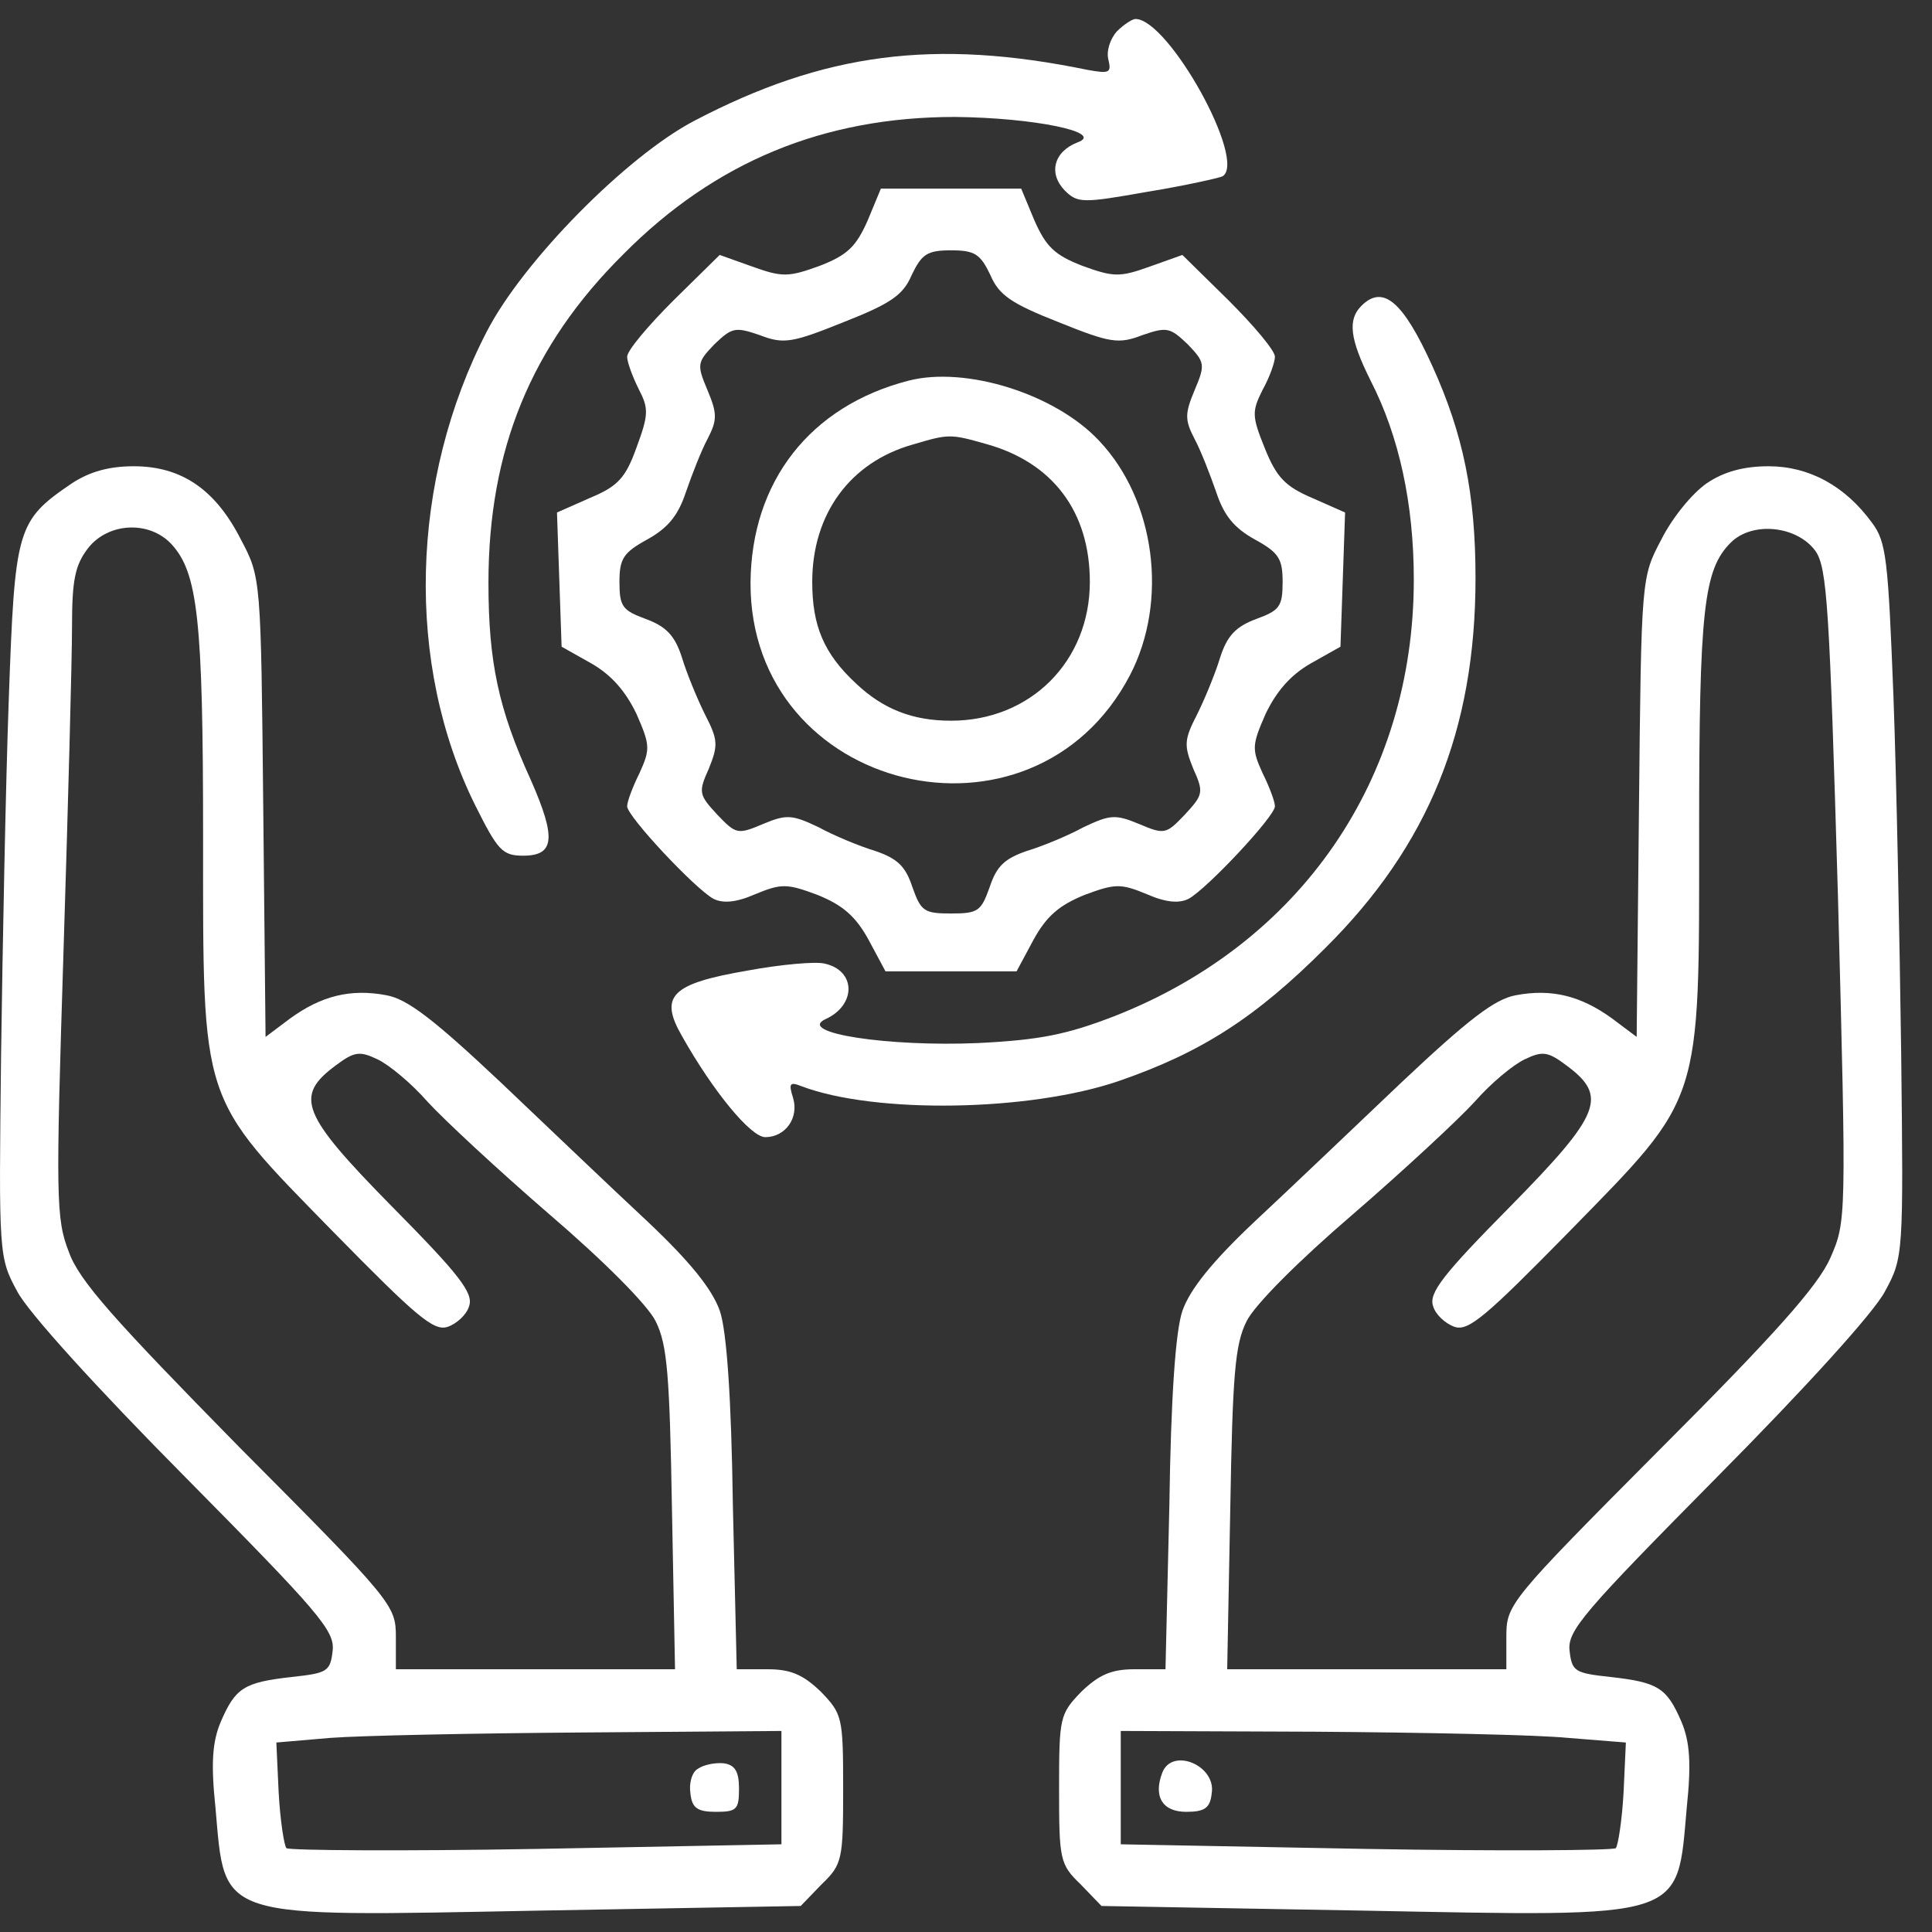
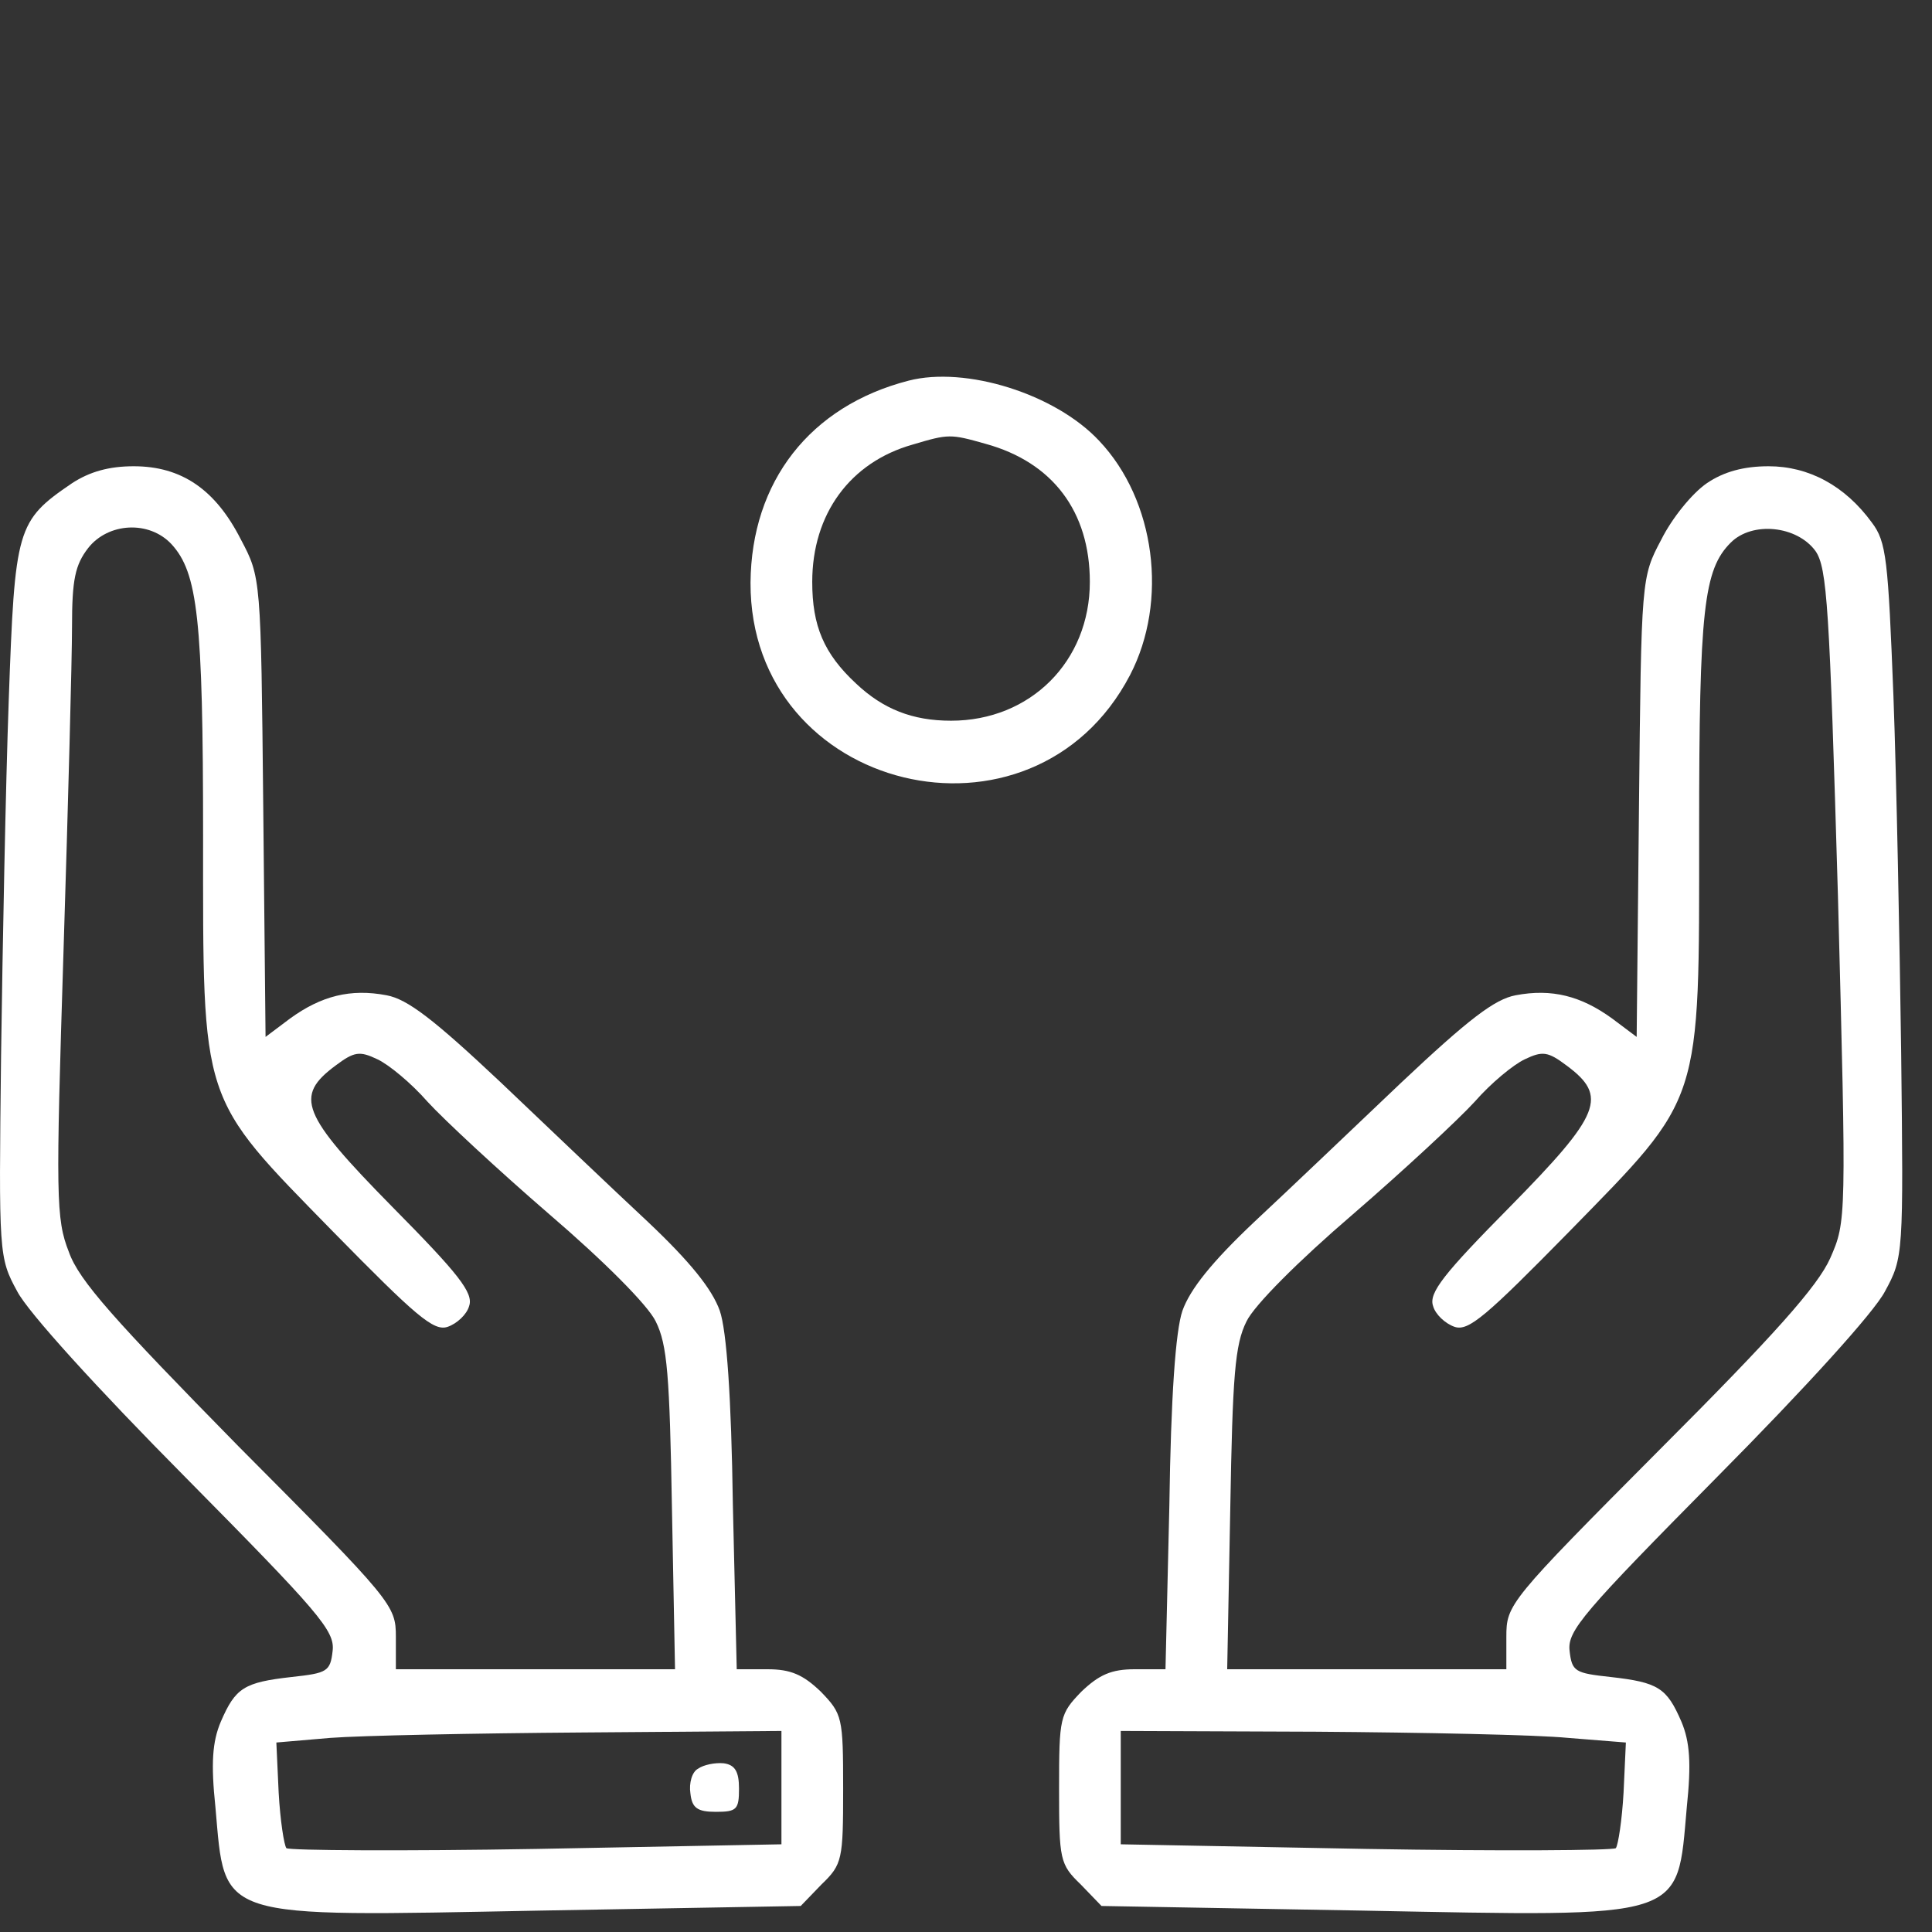
<svg xmlns="http://www.w3.org/2000/svg" width="51" height="51" viewBox="0 0 51 51" fill="none">
  <rect x="0" y="0" width="51" height="51" fill="#333333" stroke="none" />
-   <path d="M29.484 0.827C29.301 1.031 29.199 1.356 29.26 1.58C29.342 1.926 29.281 1.947 28.711 1.845C24.66 1.01 21.749 1.397 18.329 3.188C16.538 4.125 13.81 6.893 12.853 8.746C10.818 12.674 10.696 17.54 12.548 21.265C13.138 22.445 13.261 22.588 13.81 22.588C14.645 22.588 14.685 22.12 14.014 20.593C13.159 18.72 12.894 17.479 12.894 15.382C12.894 11.881 14.014 9.132 16.456 6.71C18.879 4.267 21.749 3.087 25.21 3.087C27.286 3.107 29.179 3.494 28.446 3.758C27.815 4.003 27.673 4.573 28.1 5.021C28.446 5.367 28.568 5.367 30.299 5.061C31.296 4.898 32.192 4.695 32.273 4.654C32.925 4.247 30.848 0.501 29.973 0.501C29.892 0.501 29.668 0.644 29.484 0.827Z" fill="white" />
-   <path d="M22.907 5.814C22.601 6.506 22.377 6.73 21.645 7.015C20.81 7.32 20.647 7.32 19.853 7.035L18.998 6.73L17.777 7.931C17.105 8.603 16.555 9.254 16.555 9.417C16.555 9.559 16.698 9.946 16.861 10.272C17.125 10.781 17.125 10.944 16.8 11.819C16.515 12.613 16.311 12.837 15.578 13.142L14.703 13.529L14.764 15.3L14.825 17.071L15.619 17.518C16.148 17.824 16.515 18.251 16.8 18.842C17.166 19.676 17.166 19.778 16.881 20.409C16.698 20.776 16.555 21.162 16.555 21.284C16.555 21.549 18.347 23.462 18.835 23.727C19.08 23.849 19.426 23.829 19.935 23.605C20.627 23.32 20.769 23.32 21.584 23.625C22.235 23.89 22.581 24.175 22.927 24.806L23.375 25.641H25.105H26.835L27.283 24.806C27.629 24.175 27.975 23.89 28.627 23.625C29.441 23.32 29.584 23.32 30.276 23.605C30.785 23.829 31.131 23.849 31.375 23.727C31.863 23.462 33.655 21.549 33.655 21.284C33.655 21.162 33.512 20.776 33.329 20.409C33.044 19.778 33.044 19.676 33.41 18.842C33.695 18.251 34.062 17.824 34.591 17.518L35.385 17.071L35.446 15.3L35.507 13.529L34.632 13.142C33.919 12.837 33.695 12.592 33.39 11.839C33.044 10.984 33.044 10.862 33.329 10.292C33.512 9.966 33.655 9.559 33.655 9.417C33.655 9.254 33.105 8.603 32.433 7.931L31.212 6.73L30.357 7.035C29.563 7.32 29.4 7.32 28.566 7.015C27.833 6.73 27.609 6.506 27.304 5.814L26.957 4.979H25.105H23.253L22.907 5.814ZM26.143 7.259C26.367 7.788 26.693 8.012 27.935 8.501C29.299 9.05 29.522 9.091 30.154 8.847C30.805 8.623 30.886 8.643 31.355 9.091C31.802 9.559 31.823 9.62 31.538 10.292C31.273 10.923 31.273 11.086 31.538 11.595C31.701 11.9 31.945 12.531 32.108 12.999C32.311 13.61 32.576 13.936 33.125 14.241C33.757 14.587 33.858 14.75 33.858 15.361C33.858 16.012 33.777 16.114 33.166 16.338C32.617 16.541 32.393 16.786 32.209 17.356C32.087 17.763 31.802 18.455 31.599 18.862C31.253 19.534 31.253 19.676 31.497 20.287C31.782 20.918 31.762 20.979 31.273 21.508C30.785 22.017 30.744 22.038 30.072 21.753C29.441 21.488 29.299 21.508 28.606 21.834C28.199 22.058 27.507 22.343 27.1 22.465C26.51 22.669 26.306 22.872 26.123 23.422C25.899 24.053 25.818 24.114 25.105 24.114C24.393 24.114 24.311 24.053 24.087 23.422C23.904 22.872 23.701 22.669 23.11 22.465C22.703 22.343 22.011 22.058 21.604 21.834C20.912 21.508 20.769 21.488 20.138 21.753C19.466 22.038 19.426 22.017 18.937 21.508C18.449 20.979 18.428 20.918 18.713 20.287C18.958 19.676 18.958 19.534 18.611 18.862C18.408 18.455 18.123 17.763 18.001 17.356C17.818 16.786 17.594 16.541 17.044 16.338C16.433 16.114 16.352 16.012 16.352 15.361C16.352 14.75 16.454 14.587 17.085 14.241C17.634 13.936 17.899 13.61 18.103 12.999C18.265 12.531 18.51 11.9 18.673 11.595C18.937 11.086 18.937 10.923 18.673 10.292C18.388 9.62 18.408 9.559 18.856 9.091C19.324 8.643 19.405 8.623 20.057 8.847C20.688 9.091 20.912 9.05 22.276 8.501C23.517 8.012 23.843 7.788 24.067 7.259C24.332 6.709 24.474 6.608 25.105 6.608C25.736 6.608 25.879 6.709 26.143 7.259Z" fill="white" />
  <path d="M23.986 10.048C21.38 10.719 19.833 12.714 19.812 15.381C19.792 20.918 27.263 22.73 29.828 17.824C30.846 15.869 30.5 13.203 29.014 11.635C27.853 10.394 25.492 9.661 23.986 10.048ZM26.021 11.717C27.792 12.205 28.769 13.508 28.769 15.361C28.769 17.457 27.202 19.025 25.105 19.025C24.087 19.025 23.314 18.719 22.601 18.047C21.746 17.254 21.441 16.521 21.441 15.361C21.441 13.569 22.439 12.205 24.087 11.737C25.044 11.452 25.085 11.452 26.021 11.717Z" fill="white" />
-   <path d="M35.937 8.074C35.571 8.44 35.632 8.949 36.181 10.048C36.934 11.514 37.321 13.305 37.321 15.3C37.321 20.552 34.349 24.888 29.423 26.822C28.161 27.31 27.448 27.453 25.82 27.534C23.459 27.636 21.016 27.27 21.79 26.903C22.604 26.537 22.604 25.621 21.769 25.437C21.545 25.376 20.609 25.458 19.733 25.621C17.718 25.967 17.393 26.292 18.003 27.351C18.817 28.796 19.815 30.018 20.202 30.018C20.731 30.018 21.097 29.509 20.934 28.979C20.812 28.593 20.853 28.552 21.159 28.674C23.092 29.407 27.184 29.346 29.545 28.532C31.723 27.778 33.148 26.862 34.98 25.03C37.708 22.323 38.95 19.27 38.95 15.259C38.95 13.04 38.624 11.453 37.81 9.661C37.036 7.952 36.507 7.504 35.937 8.074Z" fill="white" />
  <path d="M1.901 12.756C0.435 13.754 0.394 13.937 0.231 18.476C0.15 20.736 0.068 24.97 0.028 27.881C-0.033 33.112 -0.033 33.194 0.455 34.09C0.74 34.639 2.552 36.634 4.893 38.995C8.414 42.558 8.842 43.046 8.781 43.575C8.72 44.125 8.638 44.166 7.702 44.268C6.44 44.41 6.216 44.553 5.829 45.448C5.605 45.977 5.565 46.547 5.687 47.708C5.951 50.7 5.646 50.598 14.257 50.435L21.137 50.313L21.687 49.743C22.236 49.214 22.257 49.092 22.257 47.219C22.257 45.326 22.236 45.245 21.666 44.654C21.198 44.206 20.872 44.064 20.262 44.064H19.448L19.346 39.728C19.305 36.878 19.183 35.128 19 34.598C18.796 34.029 18.226 33.316 17.107 32.258C16.211 31.423 14.46 29.754 13.219 28.573C11.447 26.904 10.755 26.375 10.206 26.273C9.249 26.09 8.476 26.293 7.661 26.883L7.01 27.372L6.949 21.306C6.888 15.26 6.888 15.24 6.359 14.242C5.687 12.919 4.791 12.308 3.529 12.308C2.878 12.308 2.369 12.451 1.901 12.756ZM4.526 14.364C5.219 15.118 5.361 16.339 5.361 22.059C5.361 29.204 5.259 28.899 8.801 32.522C10.979 34.741 11.447 35.148 11.814 35.026C12.058 34.944 12.323 34.7 12.384 34.476C12.506 34.13 12.099 33.621 10.348 31.85C7.946 29.408 7.763 28.939 8.862 28.125C9.351 27.759 9.493 27.738 9.962 27.962C10.267 28.105 10.857 28.593 11.285 29.082C11.712 29.55 13.158 30.894 14.501 32.054C15.926 33.275 17.107 34.456 17.31 34.883C17.616 35.494 17.677 36.308 17.738 39.83L17.819 44.064H14.135H10.45V43.209C10.45 42.374 10.369 42.273 6.297 38.181C3.02 34.843 2.084 33.804 1.819 33.051C1.473 32.176 1.473 31.586 1.677 25.092C1.799 21.224 1.901 17.377 1.901 16.543C1.901 15.301 1.982 14.914 2.328 14.466C2.857 13.794 3.936 13.733 4.526 14.364ZM20.628 47.199V48.685L14.175 48.807C10.613 48.868 7.641 48.848 7.56 48.787C7.498 48.705 7.397 48.054 7.356 47.321L7.295 45.998L8.72 45.876C9.514 45.815 12.506 45.754 15.397 45.733L20.628 45.693V47.199Z" fill="white" />
  <path d="M18.429 46.688C18.266 46.77 18.184 47.075 18.225 47.34C18.266 47.726 18.408 47.828 18.897 47.828C19.447 47.828 19.508 47.767 19.508 47.217C19.508 46.77 19.406 46.586 19.101 46.546C18.877 46.525 18.571 46.586 18.429 46.688Z" fill="white" />
  <path d="M45.056 12.756C44.669 13.021 44.14 13.672 43.855 14.242C43.326 15.24 43.326 15.26 43.265 21.306L43.204 27.372L42.552 26.883C41.738 26.293 40.965 26.09 40.008 26.273C39.458 26.375 38.766 26.904 36.995 28.573C35.753 29.754 34.003 31.423 33.107 32.258C31.988 33.316 31.418 34.029 31.214 34.598C31.031 35.128 30.909 36.878 30.868 39.748L30.766 44.064H29.952C29.341 44.064 29.016 44.206 28.547 44.654C27.977 45.245 27.957 45.326 27.957 47.219C27.957 49.092 27.977 49.214 28.527 49.743L29.077 50.313L35.957 50.435C44.568 50.598 44.262 50.7 44.527 47.708C44.649 46.547 44.608 45.977 44.385 45.448C43.998 44.553 43.774 44.41 42.512 44.268C41.575 44.166 41.494 44.125 41.433 43.575C41.372 43.046 41.799 42.558 45.321 38.995C47.662 36.634 49.474 34.639 49.758 34.09C50.247 33.194 50.247 33.112 50.186 27.779C50.145 24.807 50.064 20.573 49.982 18.375C49.84 14.771 49.799 14.303 49.412 13.794C48.7 12.817 47.743 12.308 46.685 12.308C46.033 12.308 45.504 12.451 45.056 12.756ZM47.926 14.548C48.232 14.995 48.293 16.013 48.517 23.647C48.741 32.217 48.741 32.237 48.313 33.214C47.987 33.947 46.847 35.23 43.815 38.263C39.825 42.273 39.764 42.354 39.764 43.209V44.064H36.079H32.395L32.476 39.83C32.537 36.308 32.598 35.494 32.904 34.883C33.107 34.456 34.288 33.275 35.713 32.054C37.056 30.894 38.502 29.55 38.929 29.082C39.356 28.593 39.947 28.105 40.252 27.962C40.72 27.738 40.863 27.759 41.351 28.125C42.451 28.939 42.267 29.408 39.865 31.85C38.115 33.621 37.708 34.13 37.83 34.476C37.891 34.7 38.156 34.944 38.4 35.026C38.766 35.148 39.234 34.741 41.413 32.522C44.954 28.899 44.853 29.224 44.853 21.916C44.853 16.074 44.975 15.036 45.687 14.324C46.257 13.754 47.438 13.876 47.926 14.548ZM41.392 45.876L42.919 45.998L42.858 47.321C42.817 48.054 42.715 48.705 42.654 48.787C42.573 48.848 39.601 48.868 36.059 48.807L29.585 48.685V47.199V45.693L34.736 45.713C37.545 45.733 40.557 45.794 41.392 45.876Z" fill="white" />
-   <path d="M30.683 46.79C30.439 47.421 30.683 47.828 31.314 47.828C31.803 47.828 31.945 47.726 31.986 47.34C32.108 46.607 30.948 46.118 30.683 46.79Z" fill="white" />
</svg>